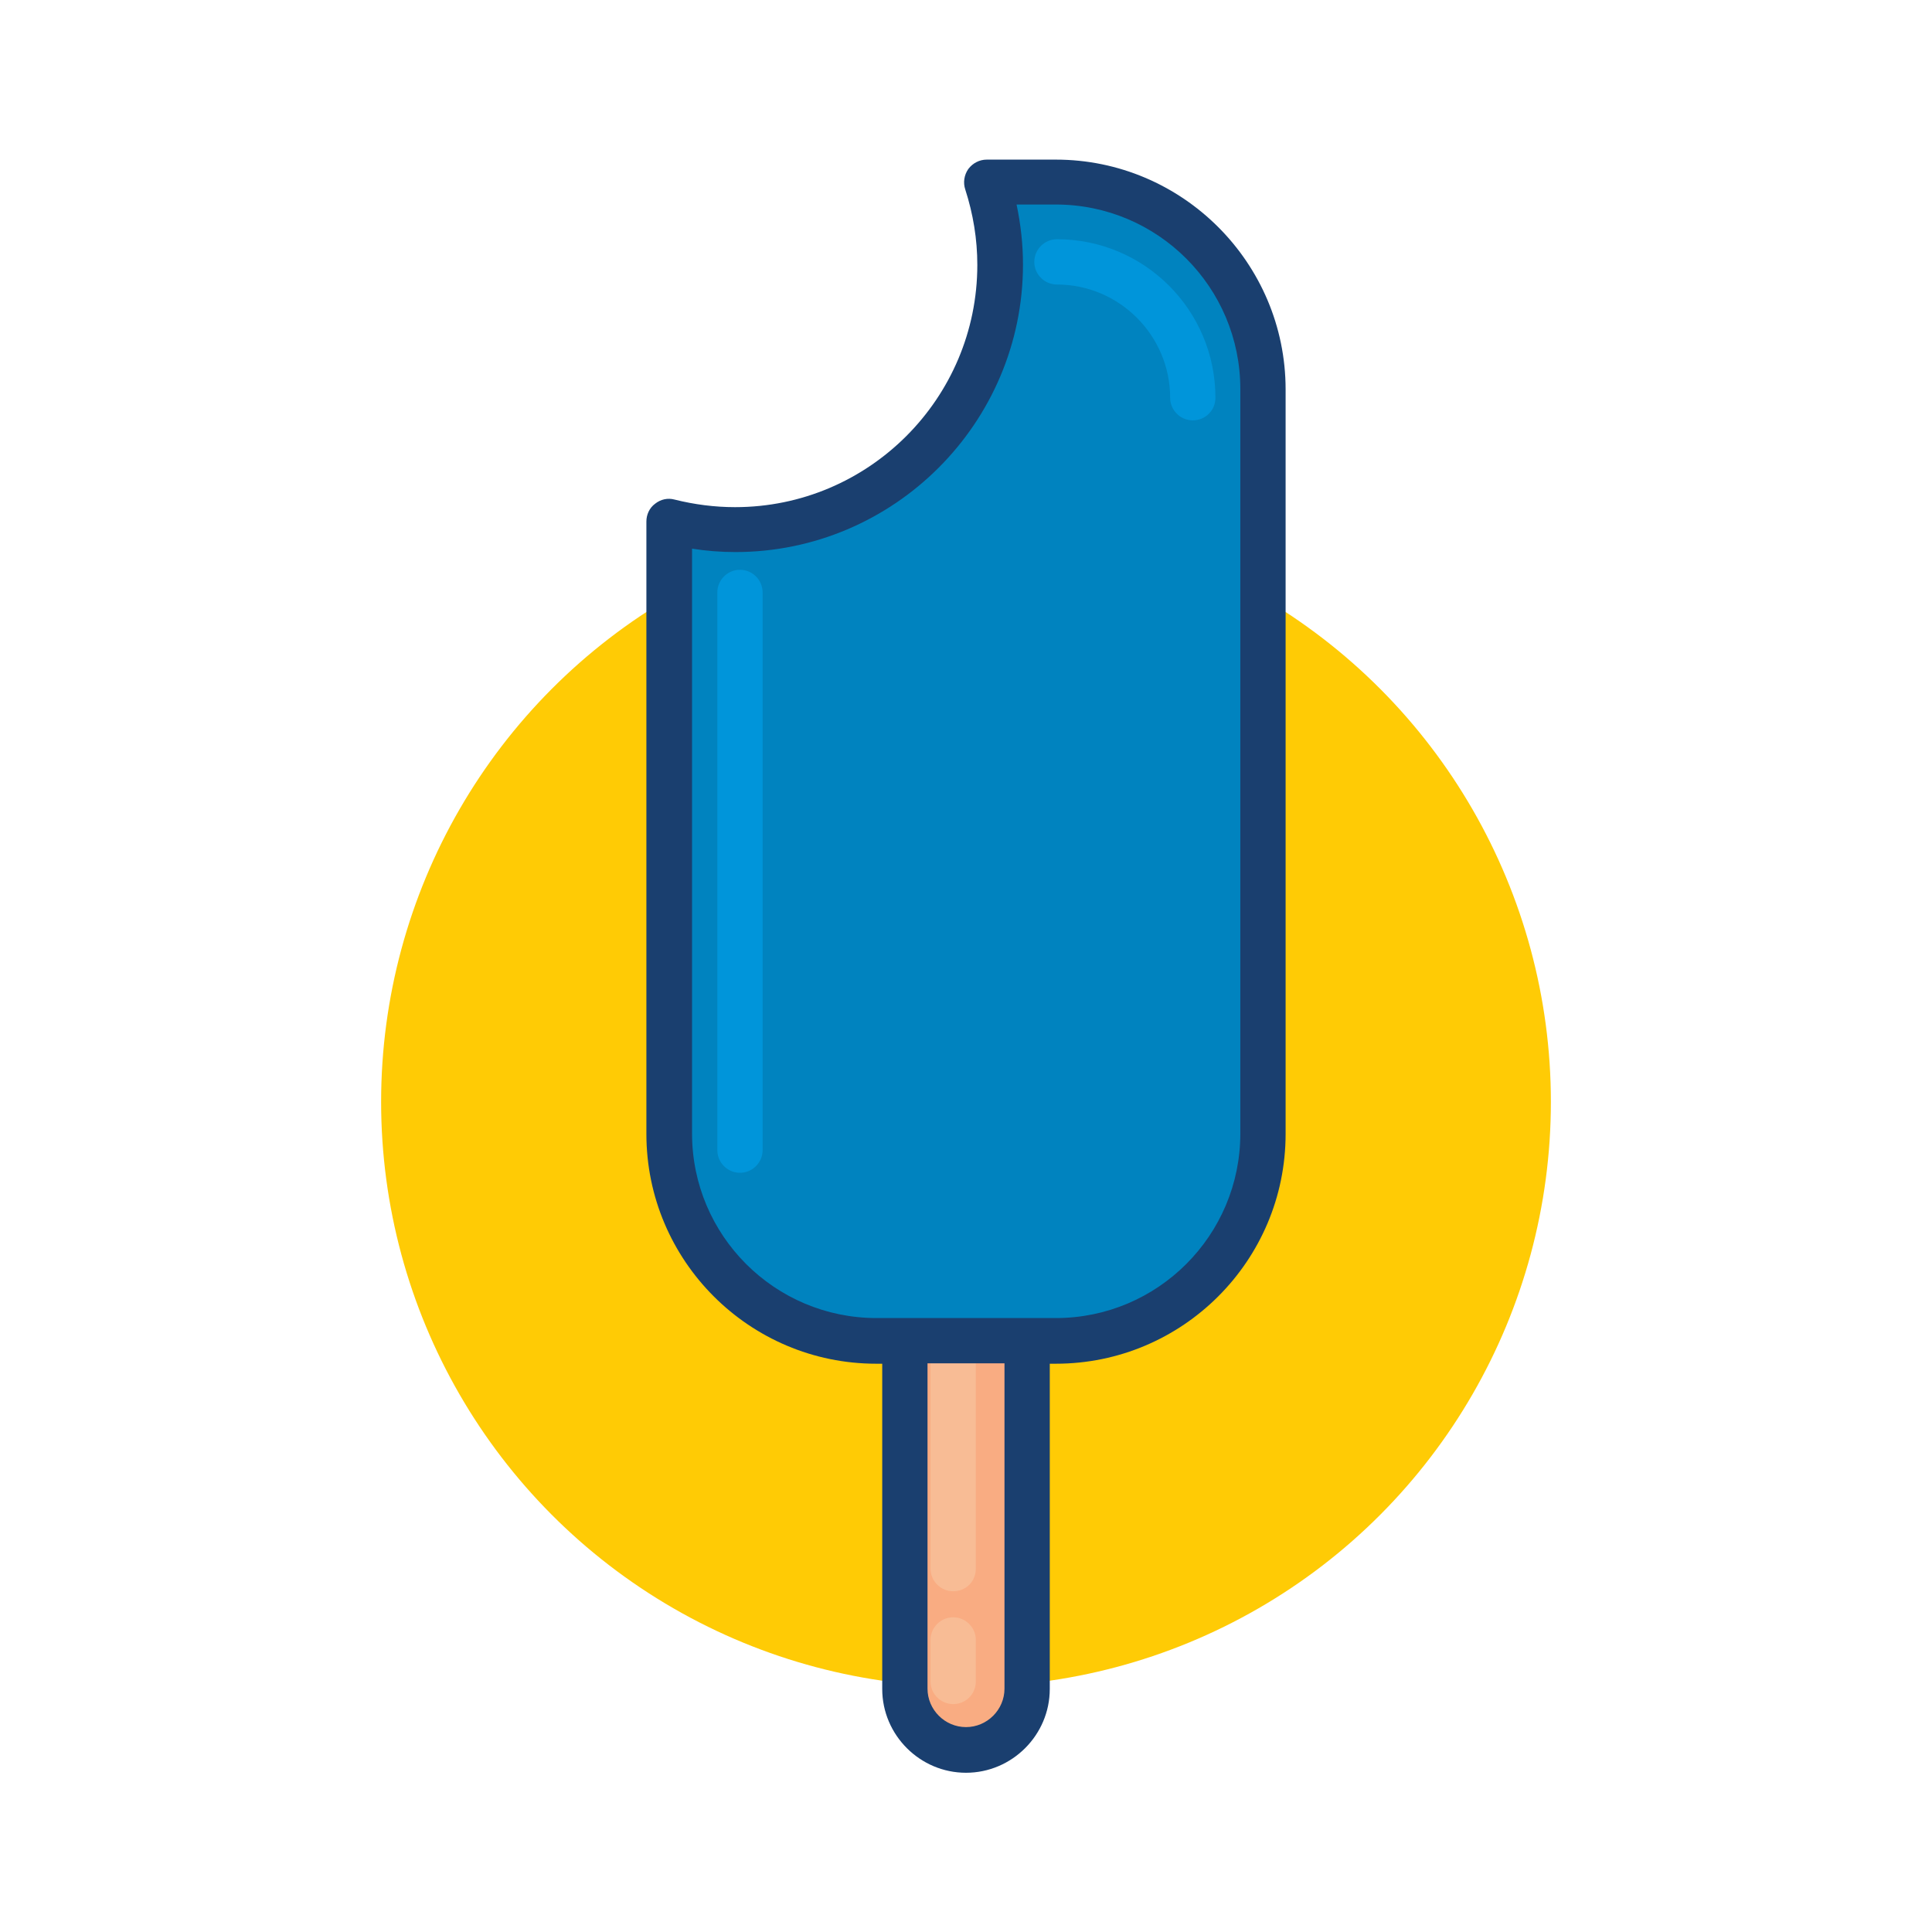
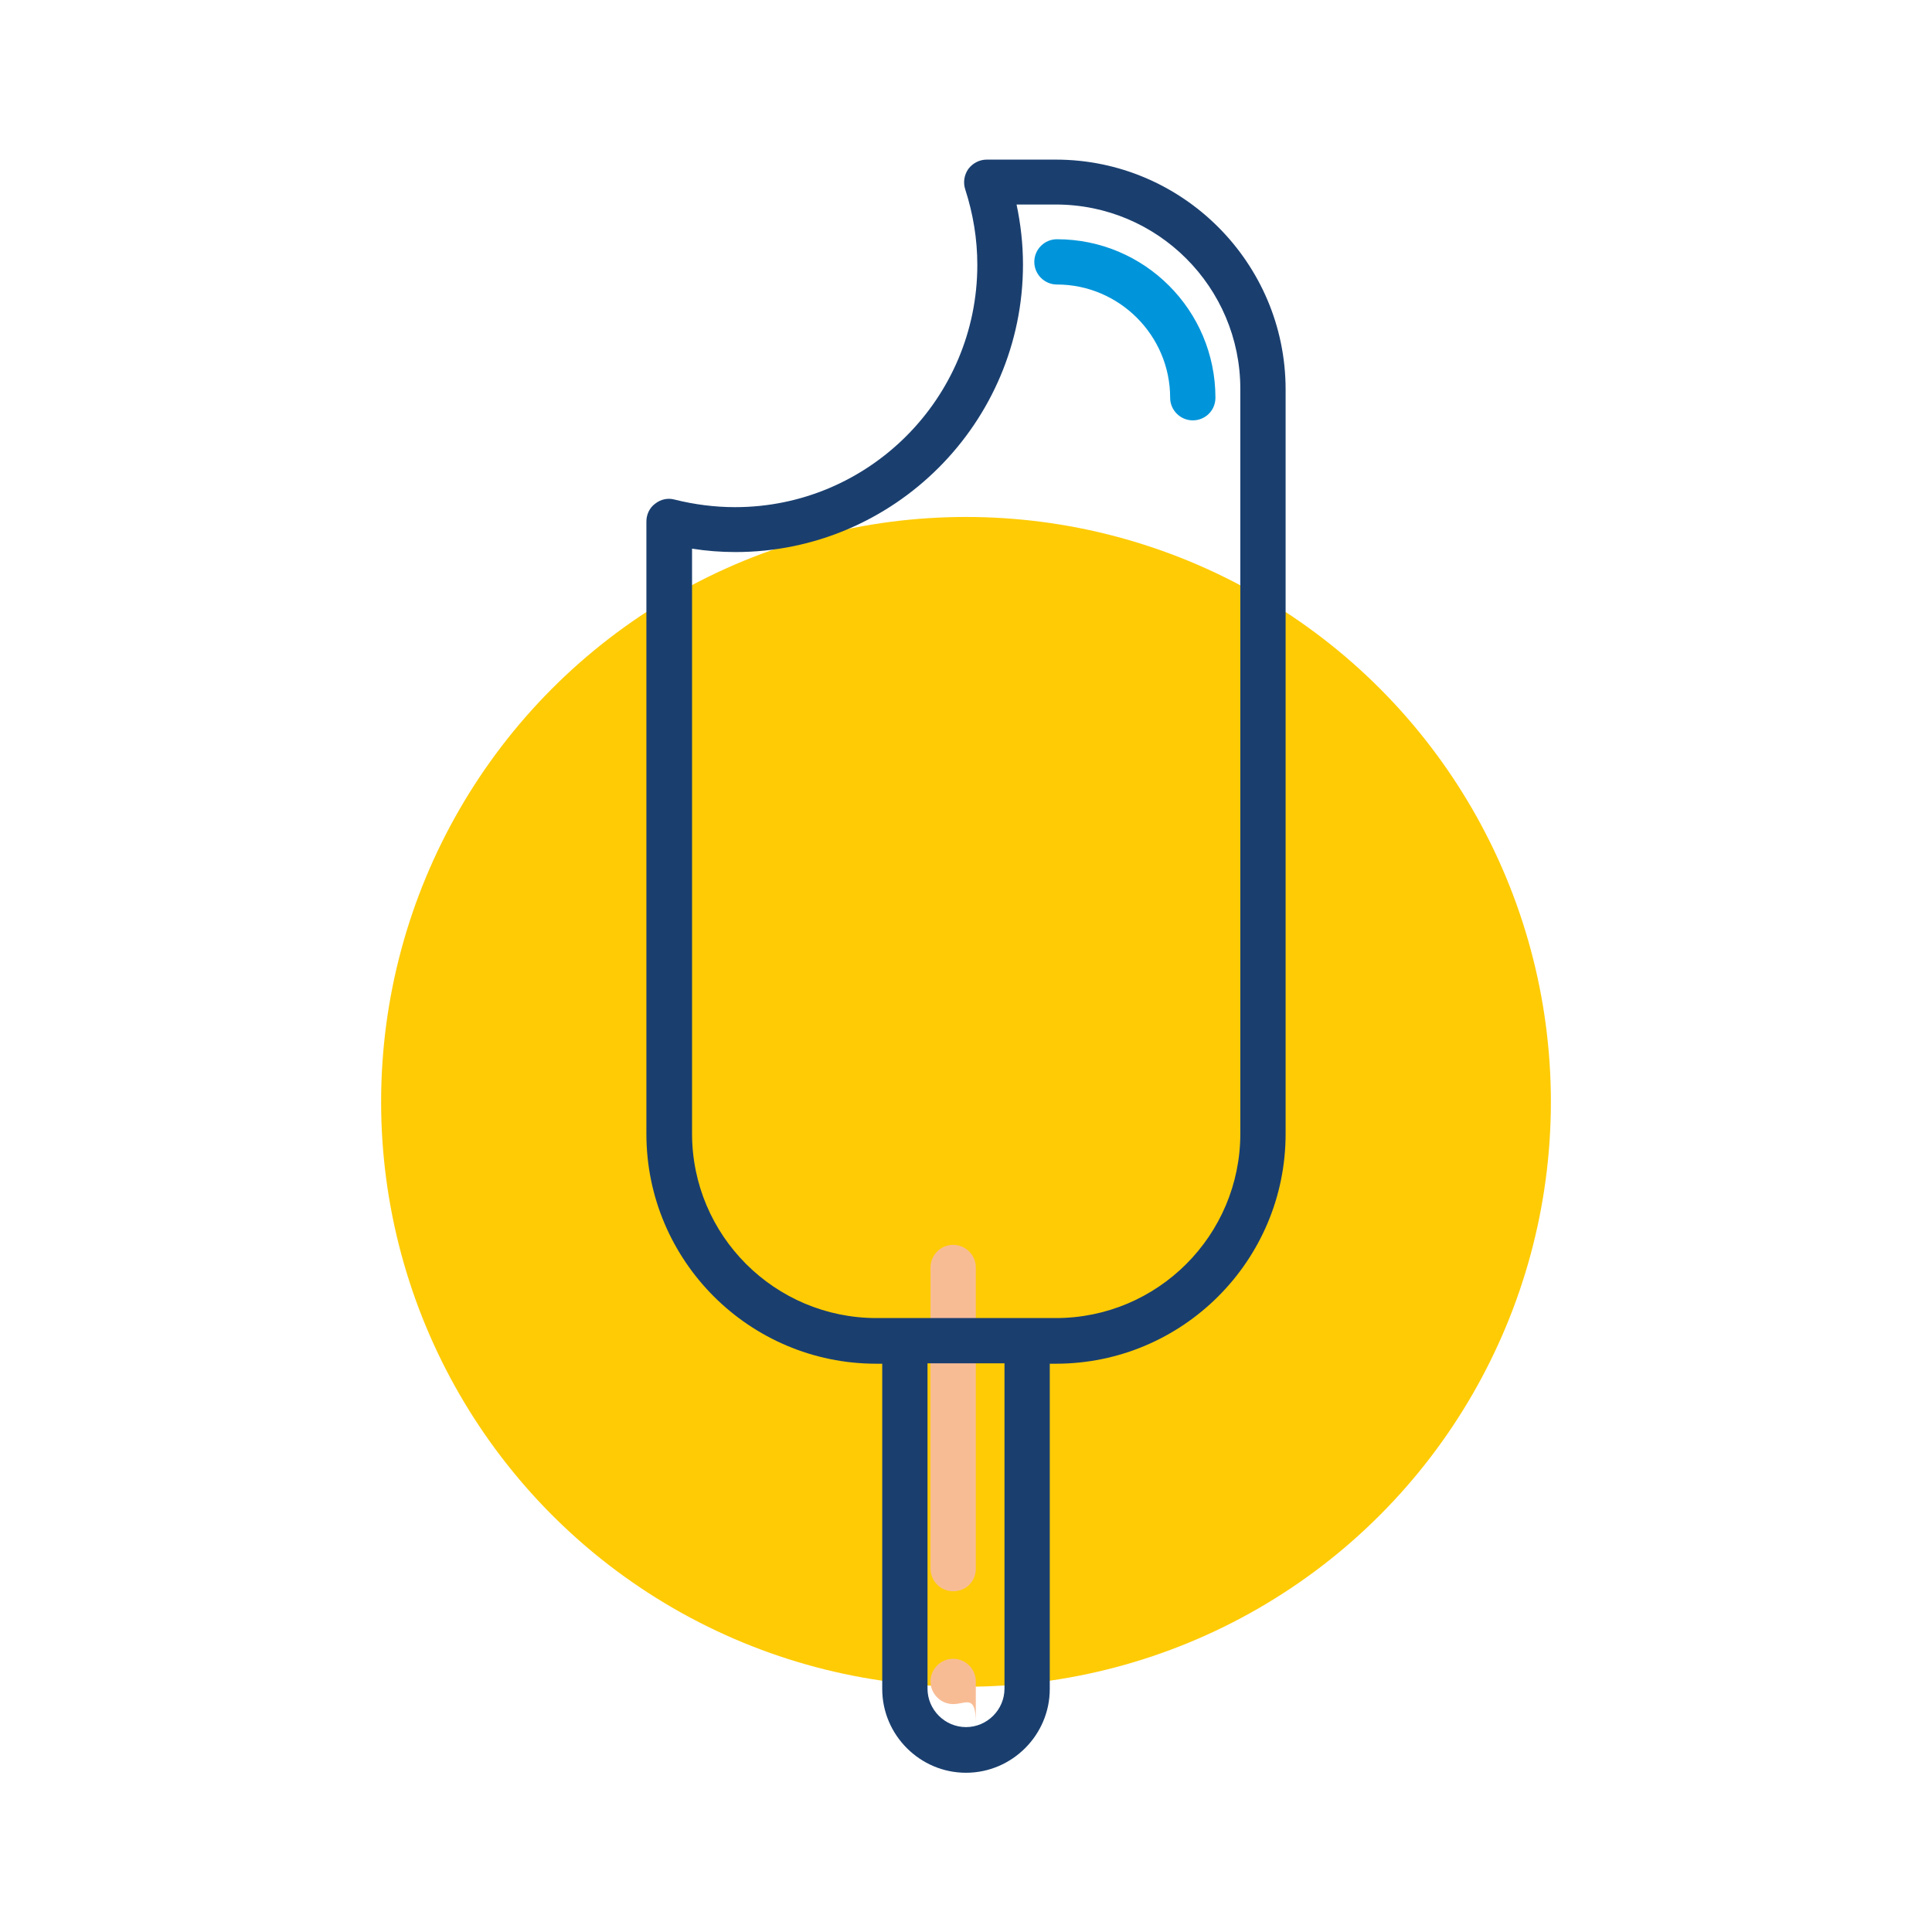
<svg xmlns="http://www.w3.org/2000/svg" id="Layer_1" style="enable-background:new 0 0 512 512;" version="1.1" viewBox="0 0 512 512" xml:space="preserve">
  <style type="text/css">
	.st0{fill:#FFCB05;}
	.st1{fill:#F9AC82;}
	.st2{fill:#F8BC95;}
	.st3{fill:#0083BF;}
	.st4{fill:#0095DA;}
	.st5{fill:#1A3F6F;}
</style>
  <g>
    <circle class="st0" cx="256" cy="292" r="155" />
-     <path class="st1" d="M256,463.7L256,463.7c-9,0-16.2-7.3-16.2-16.2V321.8h32.4v125.7C272.2,456.5,265,463.7,256,463.7z" />
    <path class="st2" d="M252.6,421.7c-3.3,0-6-2.7-6-6v-79.8c0-3.3,2.7-6,6-6s6,2.7,6,6v79.8C258.6,419.1,256,421.7,252.6,421.7z" />
-     <path class="st2" d="M252.6,451.6c-3.3,0-6-2.7-6-6v-11c0-3.3,2.7-6,6-6s6,2.7,6,6v11C258.6,448.9,256,451.6,252.6,451.6z" />
-     <path class="st3" d="M279.8,48.3h-18.4c3,7.7,4.7,16.1,4.7,24.9c0,37.5-30.4,68-68,68c-7.3,0-14.2-1.1-20.8-3.3v162.6   c0,30.3,24.6,54.9,54.9,54.9h47.5c30.3,0,54.9-24.6,54.9-54.9V103.2C334.7,72.8,310.1,48.3,279.8,48.3z" />
+     <path class="st2" d="M252.6,451.6c-3.3,0-6-2.7-6-6c0-3.3,2.7-6,6-6s6,2.7,6,6v11C258.6,448.9,256,451.6,252.6,451.6z" />
    <g>
      <path class="st4" d="M316.1,111.4c-3.3,0-6-2.7-6-6c0-16.5-13.5-30-30-30c-3.3,0-6-2.7-6-6s2.7-6,6-6c23.2,0,42,18.8,42,42    C322.1,108.8,319.4,111.4,316.1,111.4z" />
    </g>
-     <path class="st4" d="M196.1,310.8c-3.3,0-6-2.7-6-6V157c0-3.3,2.7-6,6-6s6,2.7,6,6v147.8C202.1,308.1,199.4,310.8,196.1,310.8z" />
    <path class="st5" d="M279.8,42.3h-18.3c-1.9,0-3.7,0.9-4.9,2.5c-1.1,1.6-1.4,3.6-0.8,5.4c2.1,6.5,3.2,13.2,3.2,20   c0,35.4-28.8,64.2-64.2,64.2c-5.4,0-10.8-0.7-16-2c-1.8-0.5-3.7-0.1-5.2,1.1c-1.5,1.1-2.3,2.9-2.3,4.7v162.3   c0,33.6,27.3,60.9,60.9,60.9h1.6v86.2c0,12.2,10,22.2,22.2,22.2c12.2,0,22.2-10,22.2-22.2v-86.2h1.6c33.6,0,60.9-27.3,60.9-60.9   V103.2C340.7,69.6,313.3,42.3,279.8,42.3z M266.2,447.5c0,5.6-4.6,10.2-10.2,10.2c-5.6,0-10.2-4.6-10.2-10.2v-86.2h20.4V447.5z    M328.7,300.4c0,27-21.9,48.9-48.9,48.9h-47.5c-27,0-48.9-21.9-48.9-48.9v-155c3.8,0.6,7.6,0.9,11.5,0.9c42,0,76.2-34.2,76.2-76.2   c0-5.4-0.6-10.7-1.7-15.9h10.4c27,0,48.9,21.9,48.9,48.9V300.4z" />
  </g>
</svg>